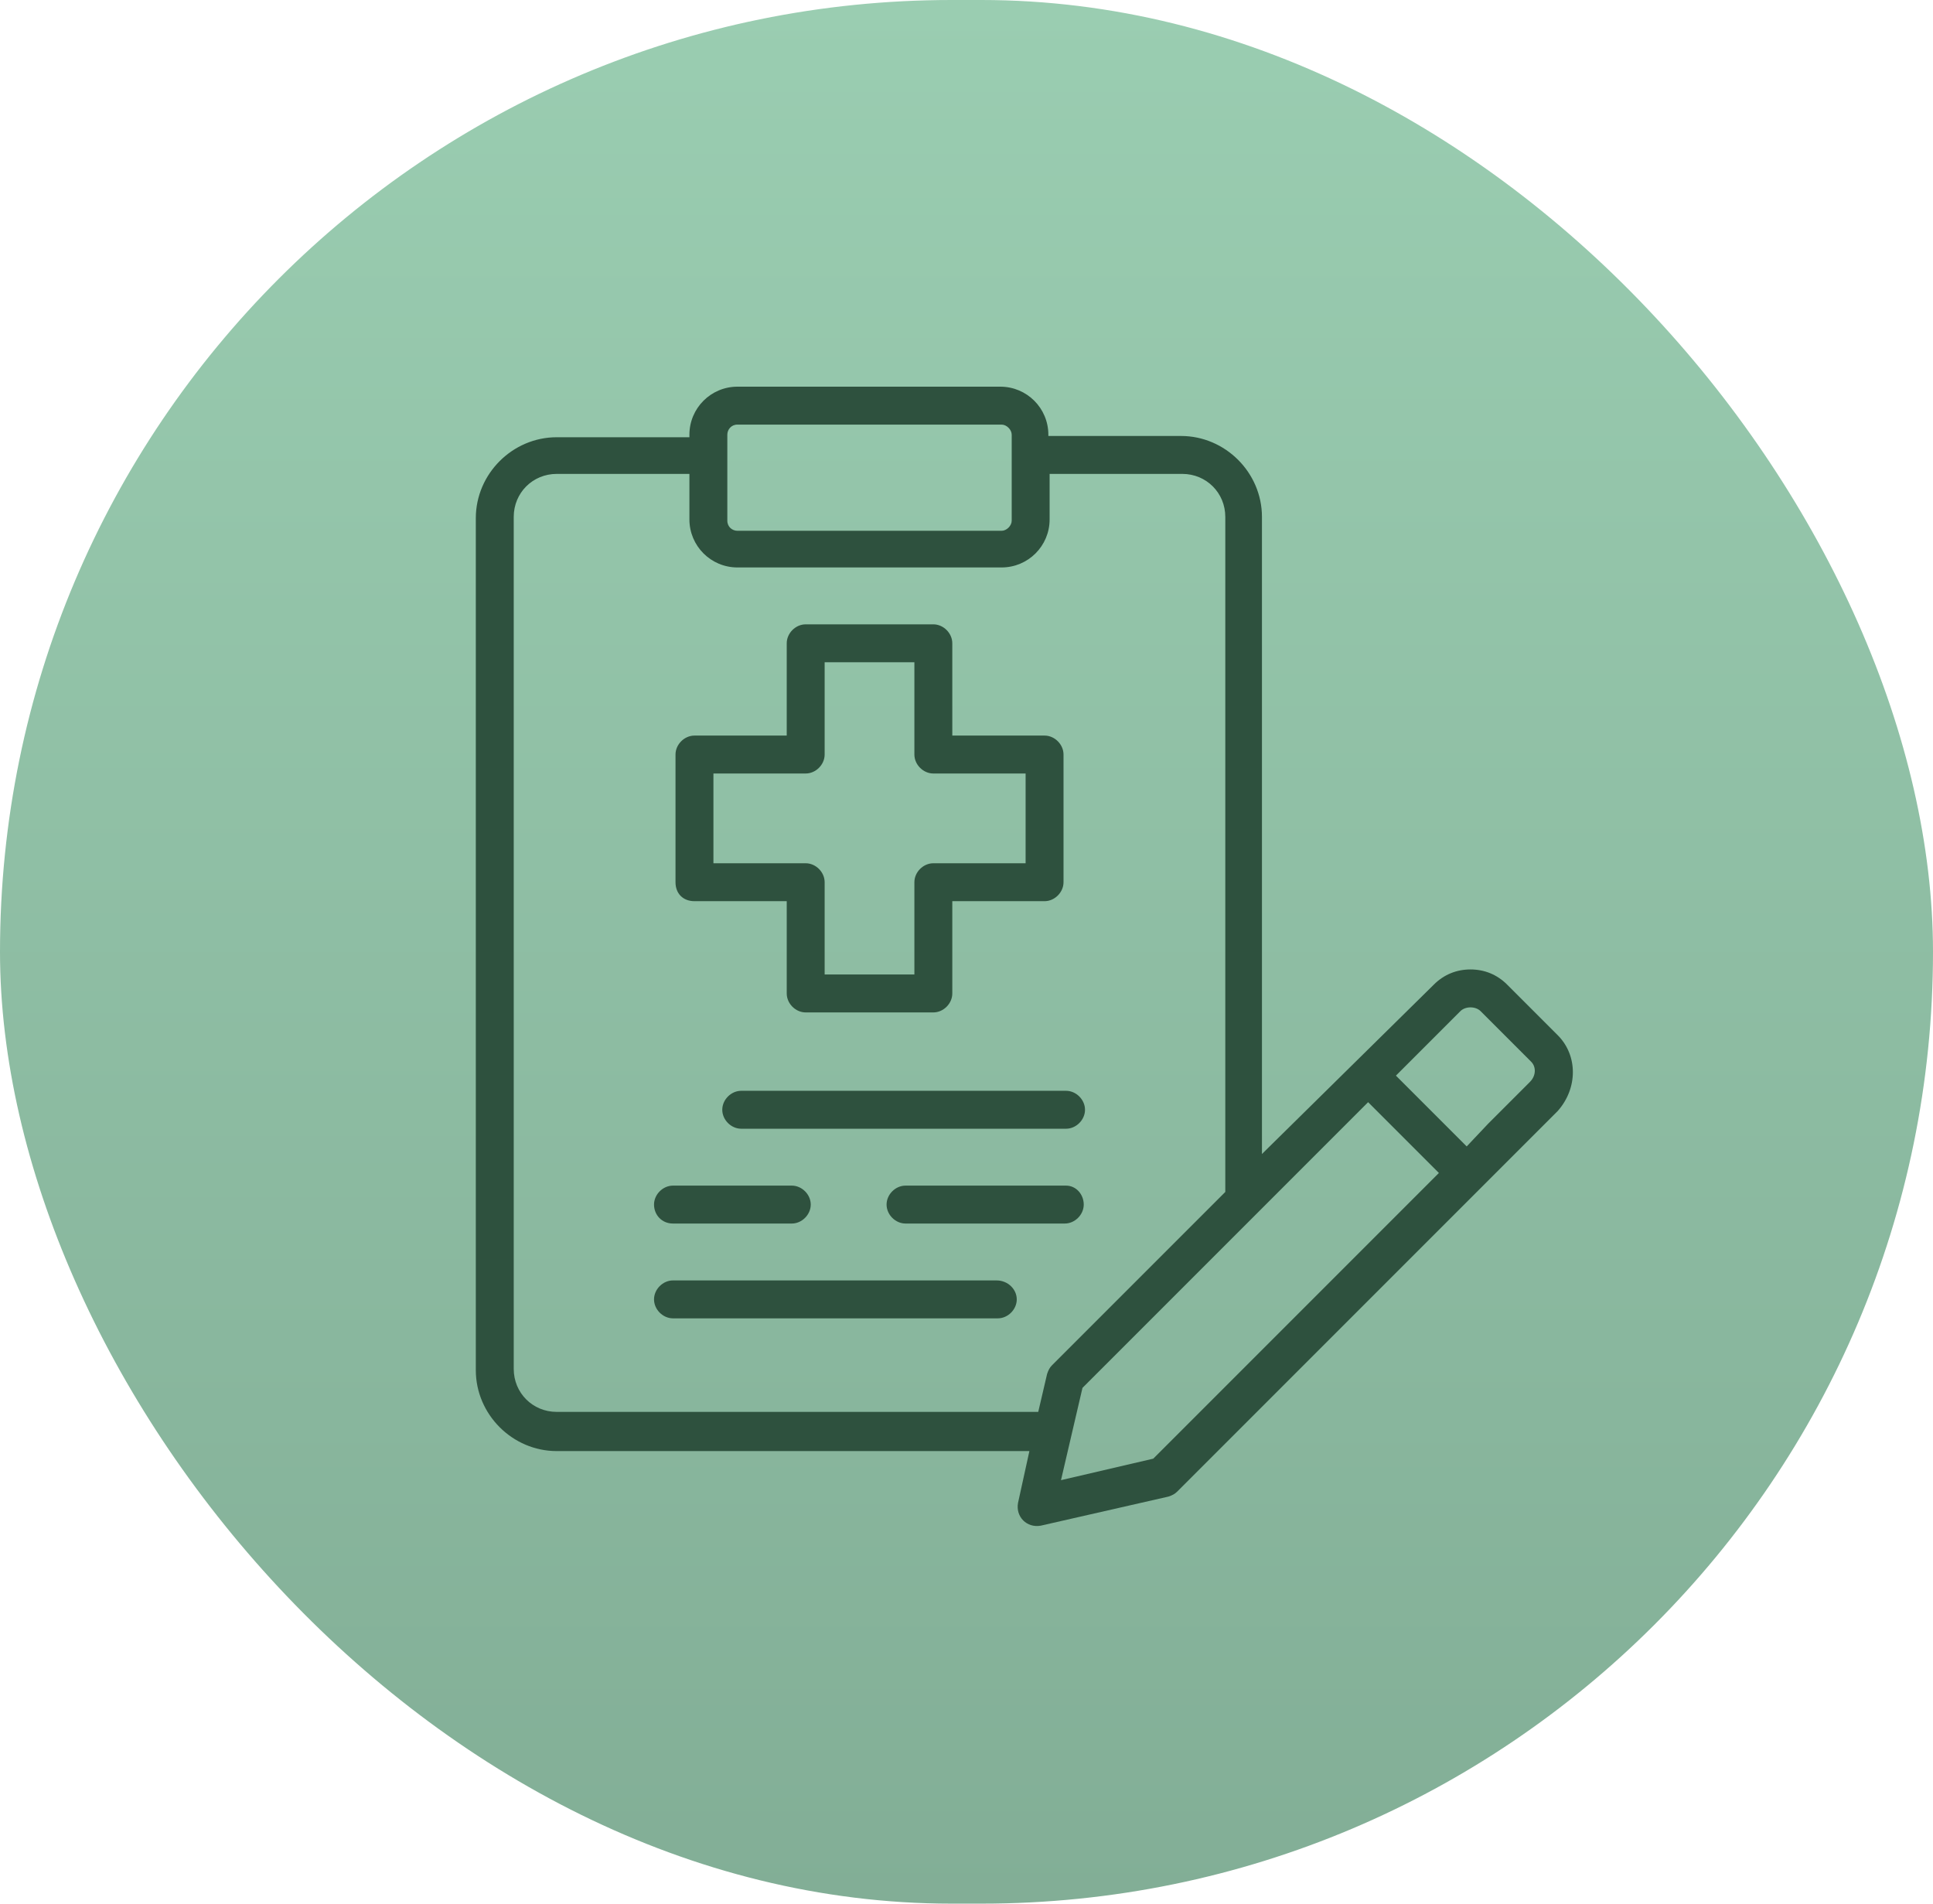
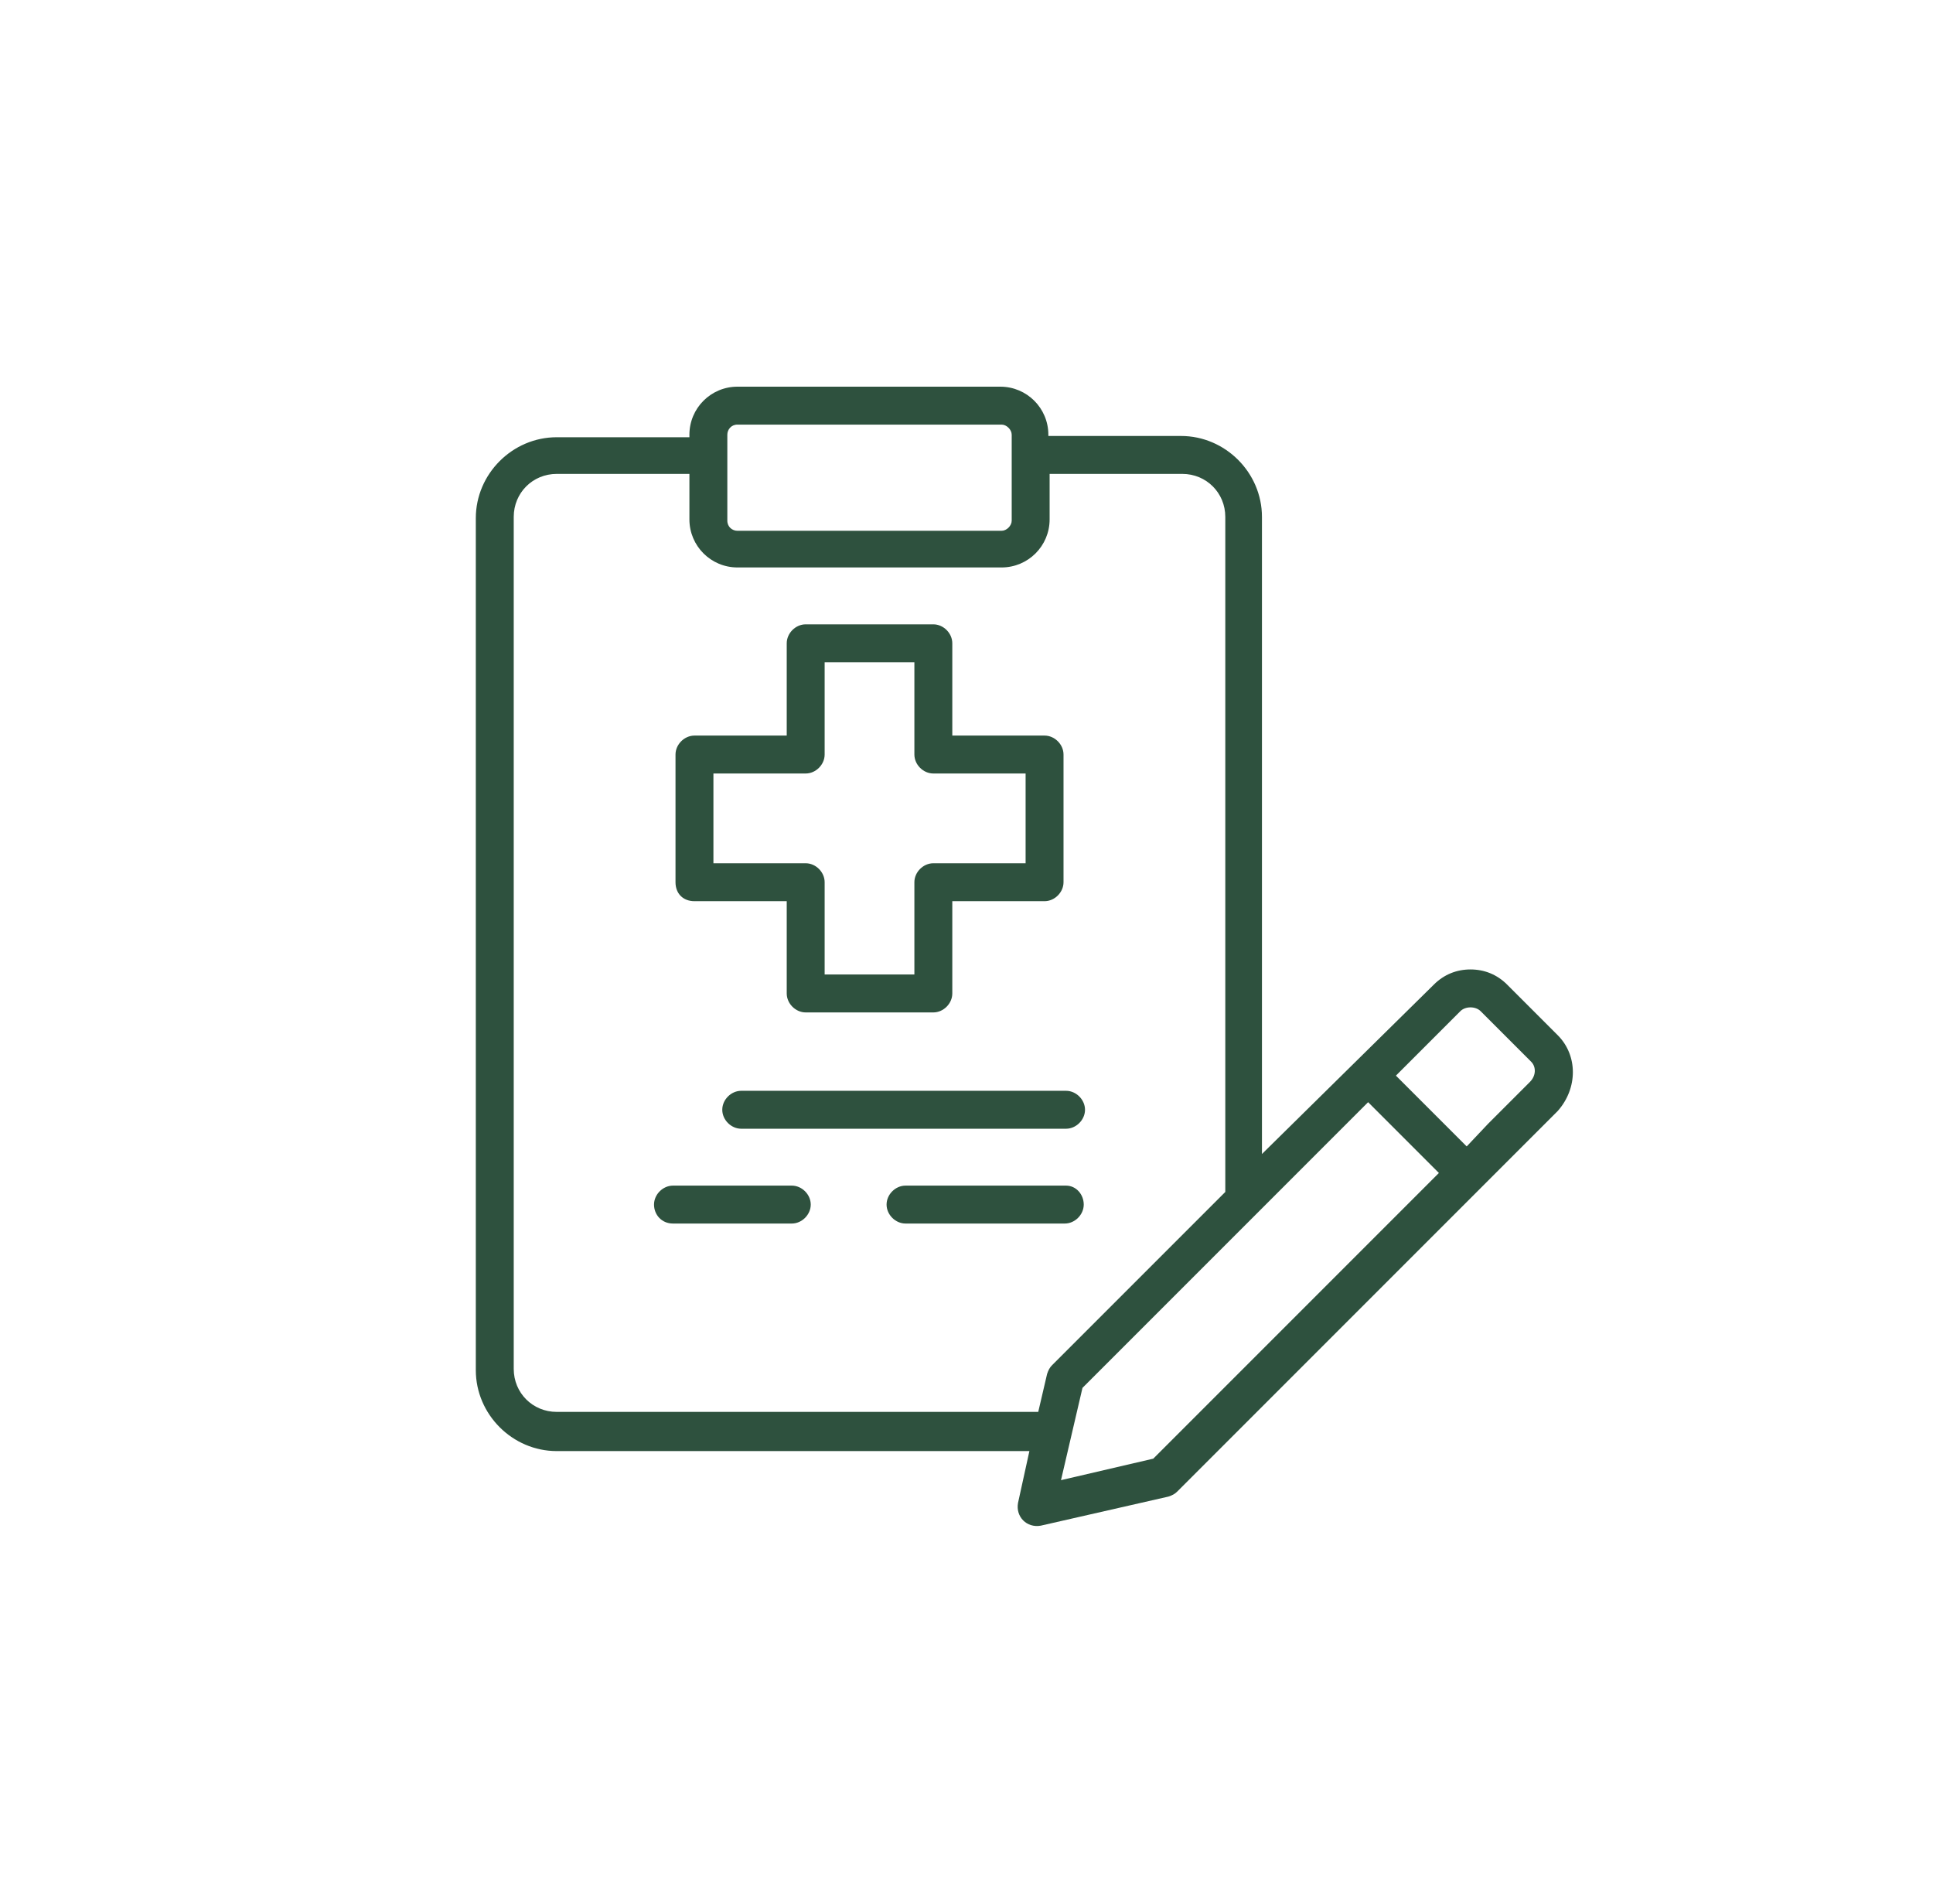
<svg xmlns="http://www.w3.org/2000/svg" width="130" height="128" viewBox="0 0 130 128" fill="none">
-   <rect width="130" height="128" rx="64" fill="url(#paint0_linear_12976_4)" />
  <path d="M104.76 69.605L101.36 66.205C100.68 65.525 99.83 65.185 98.895 65.185C97.96 65.185 97.11 65.525 96.43 66.205L84.87 77.595V34.755C84.87 31.78 82.405 29.315 79.43 29.315H70.505V29.23C70.505 27.445 69.06 26 67.275 26H49.595C47.81 26 46.365 27.445 46.365 29.23V29.4H37.44C34.465 29.4 32 31.865 32 34.84V92.13C32 95.105 34.465 97.57 37.44 97.57H69.23L68.465 101.055C68.295 101.99 69.06 102.755 69.995 102.585L78.58 100.63C78.835 100.545 79.005 100.46 79.175 100.29L104.76 74.705C106.12 73.175 106.12 70.965 104.76 69.605ZM48.915 29.23C48.915 28.89 49.17 28.55 49.595 28.55H67.36C67.7 28.55 68.04 28.89 68.04 29.23V35.01C68.04 35.35 67.7 35.69 67.36 35.69H49.595C49.255 35.69 48.915 35.435 48.915 35.01V29.23ZM37.44 94.935C35.825 94.935 34.55 93.66 34.55 92.045V34.755C34.55 33.14 35.825 31.865 37.44 31.865H46.365V34.925C46.365 36.71 47.81 38.155 49.595 38.155H67.36C69.145 38.155 70.59 36.71 70.59 34.925V31.865H79.515C81.13 31.865 82.405 33.14 82.405 34.755V80.145L70.76 91.79C70.59 91.96 70.505 92.13 70.42 92.385L69.825 94.935H37.44ZM77.56 98.08L71.355 99.525L72.8 93.32L92.01 74.11L96.77 78.87L77.56 98.08ZM102.89 72.75L100.085 75.555L98.64 77.085L93.88 72.325L98.215 67.99C98.385 67.82 98.64 67.735 98.895 67.735C99.15 67.735 99.405 67.82 99.575 67.99L102.975 71.39C103.315 71.73 103.315 72.325 102.89 72.75Z" fill="#2E513E" />
  <path d="M46.705 60.595H52.91V66.8C52.91 67.48 53.505 68.075 54.185 68.075H62.77C63.45 68.075 64.045 67.48 64.045 66.8V60.595H70.25C70.93 60.595 71.525 60 71.525 59.32V50.735C71.525 50.055 70.93 49.46 70.25 49.46H64.045V43.255C64.045 42.575 63.45 41.98 62.77 41.98H54.185C53.505 41.98 52.91 42.575 52.91 43.255V49.46H46.705C46.025 49.46 45.43 50.055 45.43 50.735V59.32C45.43 60.085 45.94 60.595 46.705 60.595ZM47.98 52.01H54.185C54.865 52.01 55.46 51.415 55.46 50.735V44.53H61.495V50.735C61.495 51.415 62.09 52.01 62.77 52.01H68.975V58.045H62.77C62.09 58.045 61.495 58.64 61.495 59.32V65.525H55.46V59.32C55.46 58.64 54.865 58.045 54.185 58.045H47.98V52.01Z" fill="#2E513E" />
  <path d="M71.695 79.72H60.9C60.22 79.72 59.625 80.315 59.625 80.995C59.625 81.675 60.22 82.27 60.9 82.27H71.61C72.29 82.27 72.885 81.675 72.885 80.995C72.885 80.315 72.375 79.72 71.695 79.72Z" fill="#2E513E" />
  <path d="M45.26 82.27H53.25C53.93 82.27 54.525 81.675 54.525 80.995C54.525 80.315 53.93 79.72 53.25 79.72H45.26C44.58 79.72 43.985 80.315 43.985 80.995C43.985 81.675 44.495 82.27 45.26 82.27Z" fill="#2E513E" />
  <path d="M48.575 74.62C48.575 75.3 49.17 75.895 49.85 75.895H71.695C72.375 75.895 72.97 75.3 72.97 74.62C72.97 73.94 72.375 73.345 71.695 73.345H49.85C49.17 73.345 48.575 73.94 48.575 74.62Z" fill="#2E513E" />
-   <path d="M67.02 86.095H45.26C44.58 86.095 43.985 86.69 43.985 87.37C43.985 88.05 44.58 88.645 45.26 88.645H67.105C67.785 88.645 68.38 88.05 68.38 87.37C68.38 86.69 67.785 86.095 67.02 86.095Z" fill="#2E513E" />
  <defs>
    <linearGradient id="paint0_linear_12976_4" x1="65" y1="0" x2="65" y2="128" gradientUnits="userSpaceOnUse">
      <stop stop-color="#9ACDB1" />
      <stop offset="1" stop-color="#82AE96" />
    </linearGradient>
  </defs>
</svg>